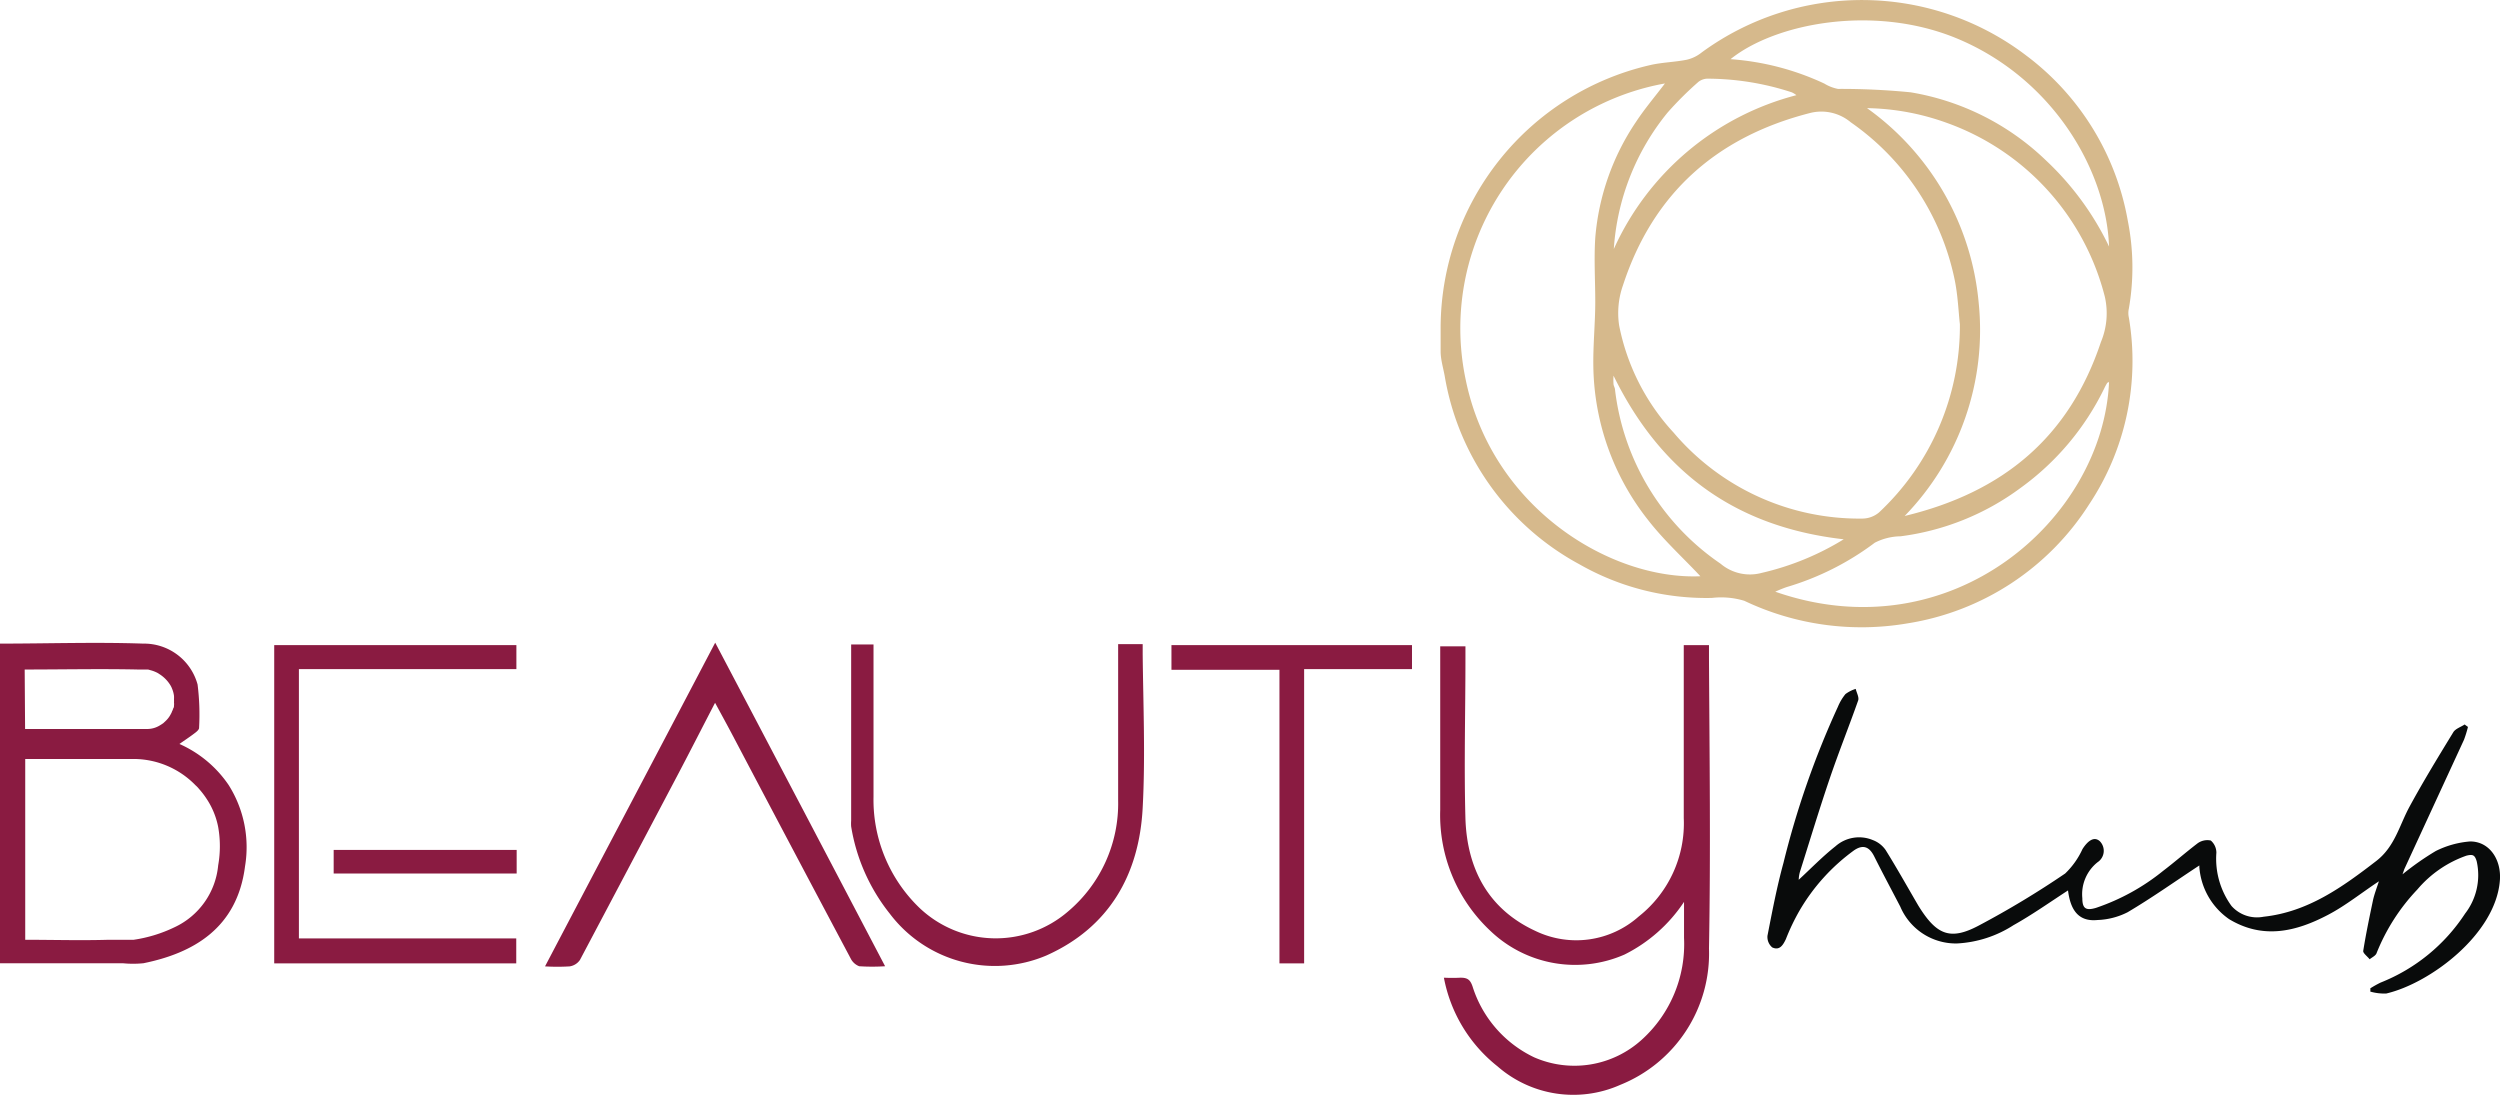
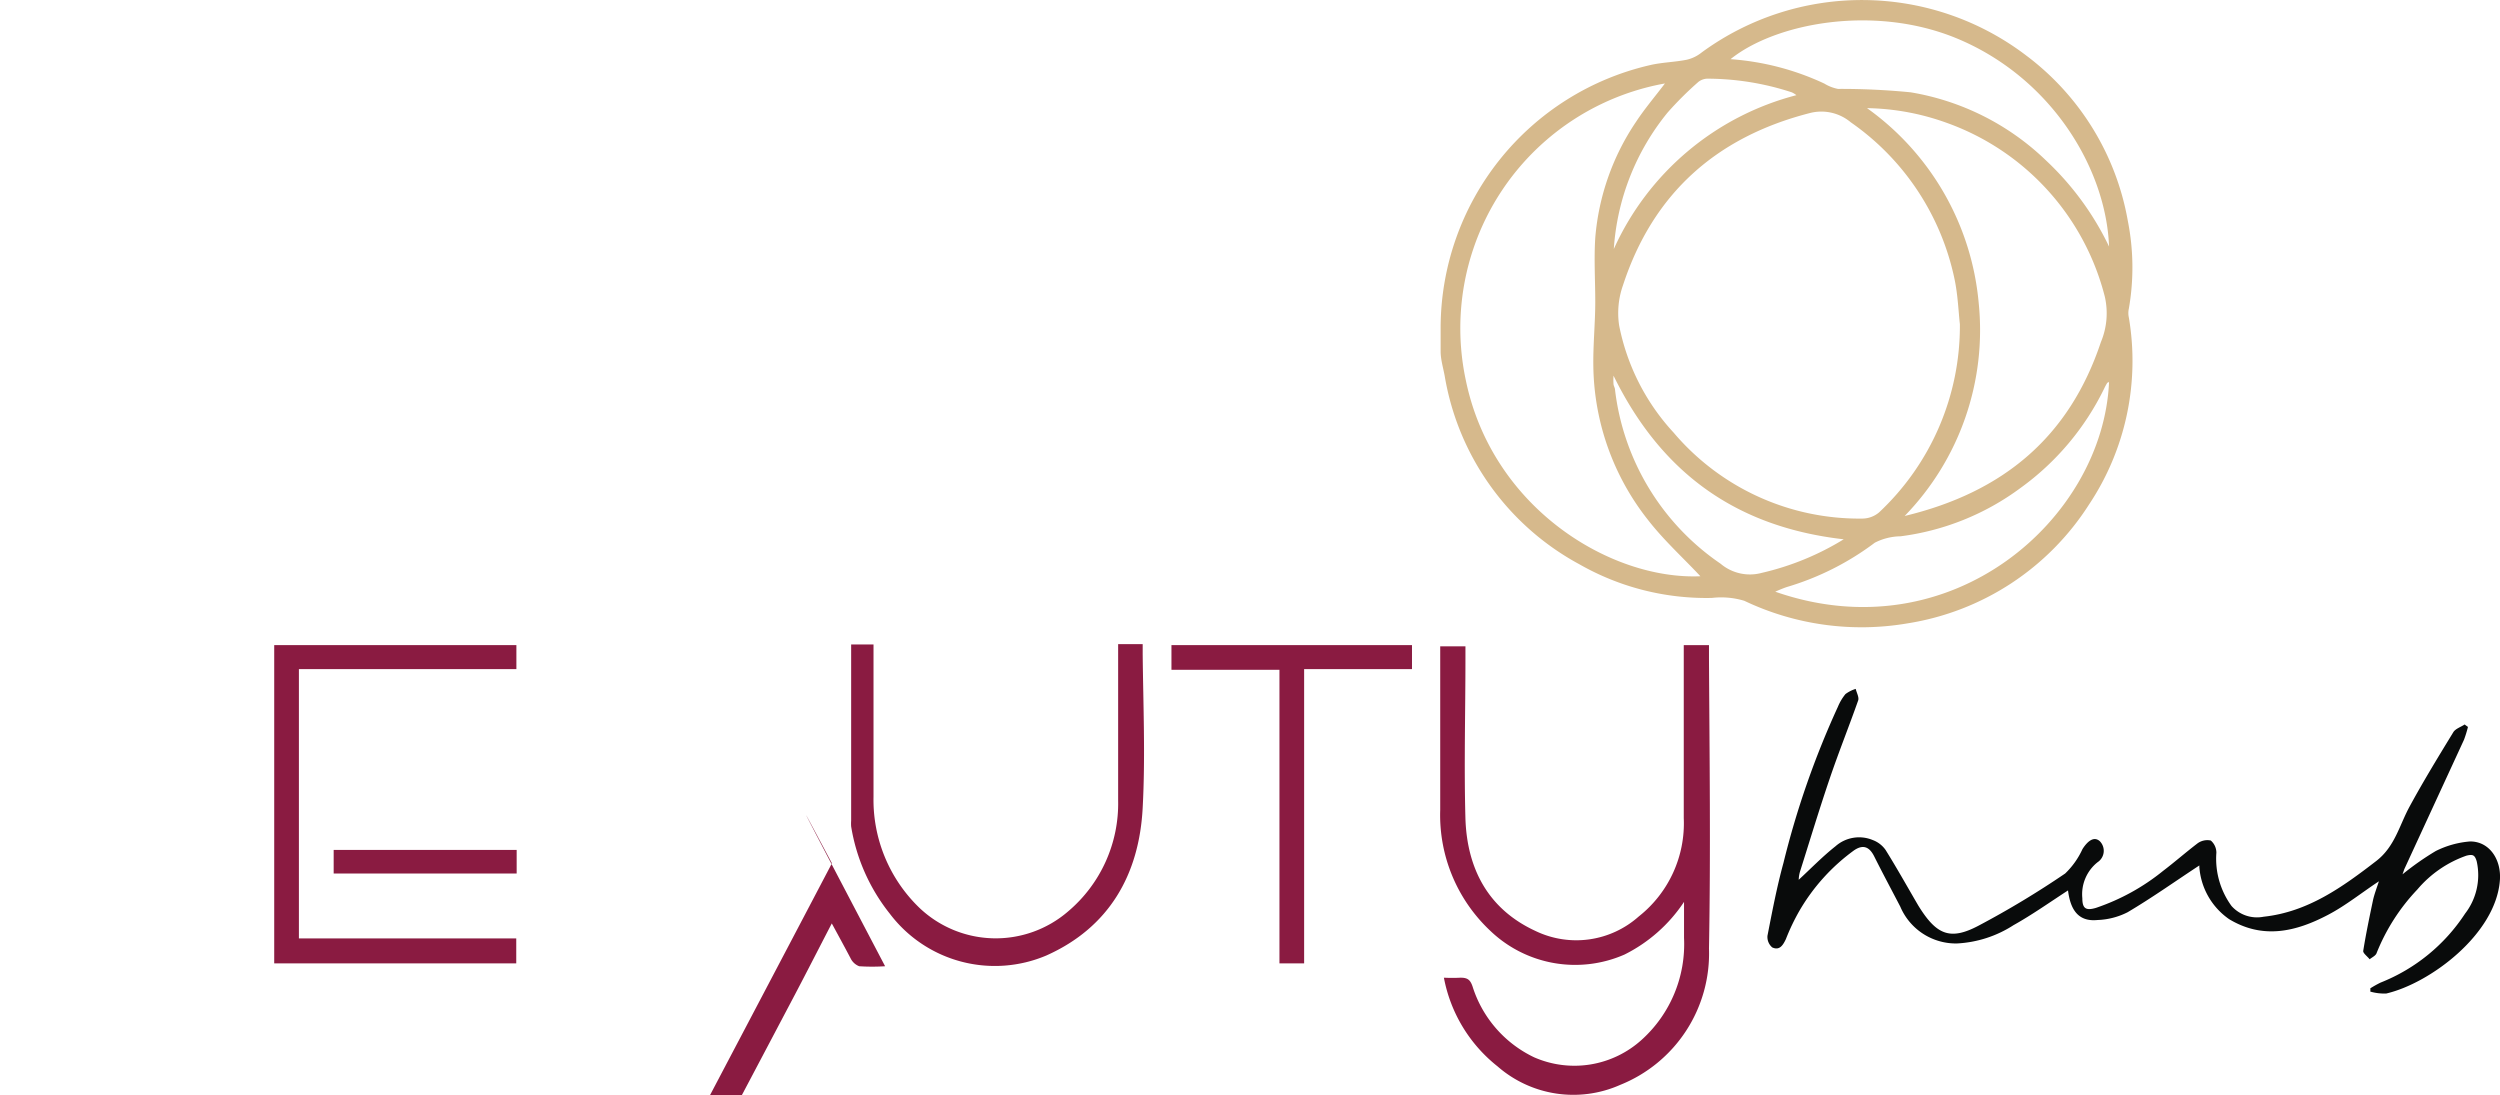
<svg xmlns="http://www.w3.org/2000/svg" id="Layer_2" data-name="Layer 2" viewBox="0 0 183.34 80.31">
  <defs>
    <style>.cls-1{fill:#d6b98c;}.cls-2{fill:#8a1b41;}.cls-3{fill:#090b0b;}</style>
  </defs>
  <path class="cls-1" d="M156.12,22.64a17.54,17.54,0,0,0-.07-6.42,19.34,19.34,0,0,0-7.47-12.16,19.88,19.88,0,0,0-23.79-.21,2.7,2.7,0,0,1-1.09.53c-.89.18-1.83.19-2.71.4A19.8,19.8,0,0,0,105.65,24c0,.59,0,1.18,0,1.77s.19,1.21.3,1.81a19.33,19.33,0,0,0,9.89,13.81,18.79,18.79,0,0,0,9.7,2.46,5.85,5.85,0,0,1,2.38.21,20,20,0,0,0,12,1.65A19.36,19.36,0,0,0,153.2,37a19,19,0,0,0,2.92-13.72A1.47,1.47,0,0,1,156.12,22.64ZM143.39,2.77c7,2.85,11.06,9.55,11.28,15.31a21.16,21.16,0,0,0-4.62-6.31,18.73,18.73,0,0,0-9.93-5,52.27,52.27,0,0,0-5.33-.25,3,3,0,0,1-1-.39,19.46,19.46,0,0,0-6.88-1.79C130.17,1.71,137.34.32,143.39,2.77Zm1.72,19.45a19.73,19.73,0,0,0-8.19-14.29A18,18,0,0,1,142.74,9a18.33,18.33,0,0,1,11.62,12.76,5.47,5.47,0,0,1-.29,3.33c-2.31,6.92-7.11,11-14.39,12.75A19.57,19.57,0,0,0,145.11,22.22ZM137.8,37.58a1.91,1.91,0,0,1-1.19.45,17.85,17.85,0,0,1-13.87-6.3,16.16,16.16,0,0,1-4-7.87,6.11,6.11,0,0,1,.28-2.93c2.2-6.74,6.85-10.88,13.71-12.64a3.36,3.36,0,0,1,3,.68,18.65,18.65,0,0,1,7.61,11.51c.25,1.2.29,2.44.39,3.29A18.73,18.73,0,0,1,137.8,37.58ZM124.56,6a1.13,1.13,0,0,1,.76-.23,20,20,0,0,1,6.08,1,1.57,1.57,0,0,1,.34.21,20.28,20.28,0,0,0-13.39,11.28,17.65,17.65,0,0,1,3.94-10A25,25,0,0,1,124.56,6ZM107.5,27.9A18.24,18.24,0,0,1,122.1,6.12c-.71.94-1.47,1.83-2.11,2.8a17.76,17.76,0,0,0-3,8.53c-.1,1.56,0,3.13,0,4.69s-.17,3.19-.14,4.78a18.56,18.56,0,0,0,4,11.2c1.17,1.51,2.61,2.81,3.85,4.14C118.11,42.54,109.44,37.26,107.5,27.9Zm18.68,13.44a18,18,0,0,1-7.74-12.75c0-.13-.09-.27-.11-.4a4.43,4.43,0,0,1,0-.64c3.5,7.14,9,11.1,16.88,12a20.06,20.06,0,0,1-6,2.46A3.33,3.33,0,0,1,126.18,41.34Zm4,2.06a8.24,8.24,0,0,1,.86-.35,20.31,20.31,0,0,0,6.45-3.25,4.26,4.26,0,0,1,1.89-.47,18.79,18.79,0,0,0,8.79-3.54,19.54,19.54,0,0,0,6.14-7.29,3.75,3.75,0,0,1,.24-.44s.08,0,.12-.07C154.25,38,143.16,47.9,130.21,43.4Z" />
  <path class="cls-2" d="M125.33,69.56a10.38,10.38,0,0,1-6.51,10,8.45,8.45,0,0,1-9-1.36,10.84,10.84,0,0,1-3.93-6.5,12.18,12.18,0,0,0,1.22,0c.5,0,.71.14.88.64a8.62,8.62,0,0,0,4.52,5.2,7.35,7.35,0,0,0,7.9-1.3,9.44,9.44,0,0,0,3.09-7.46c0-.81,0-1.63,0-2.64A11.26,11.26,0,0,1,119.14,70a9,9,0,0,1-9.88-1.77,11.63,11.63,0,0,1-3.64-8.83c0-4,0-8,0-12h1.85v.87c0,3.94-.11,7.88,0,11.8.13,3.65,1.67,6.61,5.15,8.21a6.89,6.89,0,0,0,7.56-1.07,8.7,8.7,0,0,0,3.3-7.22V47.31h1.85v1C125.37,55.4,125.46,62.48,125.33,69.56Z" />
  <path class="cls-3" d="M183.33,64.58c-.31,3.94-5.12,7.53-8.33,8.28a3.71,3.71,0,0,1-1.17-.14,2,2,0,0,0,0-.24,7.94,7.94,0,0,1,.75-.42A13.22,13.22,0,0,0,180.78,67a4.62,4.62,0,0,0,.85-3.84c-.14-.47-.29-.52-.75-.41a8.32,8.32,0,0,0-3.6,2.48,14.63,14.63,0,0,0-3,4.69c-.08.18-.33.29-.5.43-.16-.21-.5-.45-.47-.62.2-1.25.46-2.49.72-3.73.1-.44.27-.88.43-1.37-1.3.86-2.45,1.79-3.73,2.46-2.34,1.23-4.76,1.82-7.25.32a5.1,5.1,0,0,1-2.19-3.84.41.41,0,0,0,0-.1c-1.74,1.14-3.45,2.36-5.26,3.43a5.28,5.28,0,0,1-2.21.57c-1.5.15-2-.89-2.16-2.17-1.37.89-2.64,1.79-4,2.55a8.43,8.43,0,0,1-4.15,1.34,4.43,4.43,0,0,1-4.15-2.7c-.64-1.23-1.3-2.46-1.92-3.7-.35-.69-.81-.88-1.47-.43a14.43,14.43,0,0,0-4,4.42,15.54,15.54,0,0,0-1,2.09c-.21.44-.46.86-1,.61a1,1,0,0,1-.35-.86c.35-1.79.69-3.58,1.17-5.33a64,64,0,0,1,4-11.47,3.68,3.68,0,0,1,.55-.92,2.52,2.52,0,0,1,.75-.38c.07.29.26.62.18.85-.67,1.9-1.42,3.77-2.07,5.68-.78,2.29-1.48,4.61-2.21,6.92a2.61,2.61,0,0,0-.08.55c.9-.83,1.75-1.71,2.7-2.46a2.61,2.61,0,0,1,2.74-.45,2,2,0,0,1,.93.72c.83,1.33,1.6,2.71,2.4,4.08C142,68.55,143,69,145.11,67.88a67,67,0,0,0,6.34-3.82,5.83,5.83,0,0,0,1.27-1.79c.31-.49.8-1,1.27-.58a1,1,0,0,1-.16,1.54,3,3,0,0,0-1.12,2.64c0,.76.26.93,1,.71a15.89,15.89,0,0,0,4.92-2.71c.84-.64,1.64-1.34,2.5-2a1.22,1.22,0,0,1,1-.23,1.18,1.18,0,0,1,.41.9,5.88,5.88,0,0,0,1.11,3.9,2.5,2.5,0,0,0,2.35.79c3.25-.35,5.78-2.17,8.28-4.1,1.36-1.06,1.68-2.61,2.44-4,1-1.84,2.1-3.64,3.2-5.44.16-.25.54-.37.83-.56.08.07.16.12.24.18a8.6,8.6,0,0,1-.29.94l-4.34,9.41c-.06.12-.09.25-.17.46a20.54,20.54,0,0,1,2.44-1.71,6.82,6.82,0,0,1,2.5-.7C182.58,61.69,183.46,63.07,183.33,64.58Z" />
-   <path class="cls-2" d="M16.76,57.56a8.53,8.53,0,0,0-3.6-3c.39-.28.75-.51,1.1-.78.14-.1.35-.27.34-.41a17.63,17.63,0,0,0-.11-3.17,4.07,4.07,0,0,0-4-3c-3.47-.12-7,0-10.5,0V70.64a1.91,1.91,0,0,0,.21,0H9a7.71,7.71,0,0,0,1.52,0c3.63-.74,6.87-2.55,7.45-7.11A8.53,8.53,0,0,0,16.76,57.56ZM1.81,49.1c2.8,0,5.55-.06,8.3,0h.27l.23,0,.25,0,.25.07a2.08,2.08,0,0,1,.32.12,1.23,1.23,0,0,1,.25.14,2.5,2.5,0,0,1,.82.83,1.42,1.42,0,0,1,.12.25,2,2,0,0,1,.14.52,2.28,2.28,0,0,1,0,.26,1.79,1.79,0,0,1,0,.23.83.83,0,0,1,0,.22c0,.07,0,.14-.06.22a.7.7,0,0,1-.08.2.88.88,0,0,1-.09.2,1.84,1.84,0,0,1-.4.53l-.15.14a3.7,3.7,0,0,1-.33.21,1.76,1.76,0,0,1-.79.22l-1,0c-.47,0-.92,0-1.39,0-2.19,0-4.4,0-6.63,0ZM16,63.46A5.58,5.58,0,0,1,12.8,68a10.32,10.32,0,0,1-3,.92c-.15,0-.29,0-.44,0l-.42,0c-.34,0-.68,0-1,0-2,.06-4,0-6.09,0V55.66H6.39c1.14,0,2.28,0,3.42,0a6.35,6.35,0,0,1,4.53,1.93,2.06,2.06,0,0,1,.25.26,5.94,5.94,0,0,1,.54.7h0A5.68,5.68,0,0,1,16,60.65h0A8,8,0,0,1,16,63.46Z" />
  <polygon class="cls-2" points="21.92 49.07 21.92 68.82 37.86 68.82 37.86 70.65 20.11 70.65 20.11 47.31 37.87 47.31 37.87 49.07 21.92 49.07" />
  <path class="cls-2" d="M83.8,59.23c-.25,4.9-2.45,8.78-7.06,10.84A9.66,9.66,0,0,1,65.25,67a13.78,13.78,0,0,1-2.83-6.39,3,3,0,0,1,0-.42V47.67c0-.11,0-.22,0-.41h1.64v.9c0,3.43,0,6.86,0,10.28a11,11,0,0,0,3.37,8.14,8.12,8.12,0,0,0,10.9.26A10.36,10.36,0,0,0,82,58.69c0-3.48,0-7,0-10.45v-1h1.8c0,.24,0,.48,0,.73C83.84,51.76,84,55.5,83.8,59.23Z" />
-   <path class="cls-2" d="M64.91,70.86a14.44,14.44,0,0,1-1.9,0,1.16,1.16,0,0,1-.62-.56q-4.3-8.09-8.56-16.18c-.43-.82-.88-1.64-1.39-2.58-.95,1.83-1.82,3.54-2.72,5.25q-3.59,6.81-7.19,13.61a1.11,1.11,0,0,1-.75.47,14.9,14.9,0,0,1-1.81,0c4.2-8,8.31-15.79,12.48-23.74C56.63,55.07,60.73,62.89,64.91,70.86Z" />
+   <path class="cls-2" d="M64.91,70.86a14.44,14.44,0,0,1-1.9,0,1.16,1.16,0,0,1-.62-.56c-.43-.82-.88-1.64-1.39-2.58-.95,1.83-1.82,3.54-2.72,5.25q-3.59,6.81-7.19,13.61a1.11,1.11,0,0,1-.75.47,14.9,14.9,0,0,1-1.81,0c4.2-8,8.31-15.79,12.48-23.74C56.63,55.07,60.73,62.89,64.91,70.86Z" />
  <polygon class="cls-2" points="103.55 47.31 103.55 49.07 95.64 49.07 95.64 70.65 93.83 70.65 93.83 49.12 85.91 49.12 85.91 47.31 103.55 47.31" />
  <rect class="cls-2" x="24.47" y="62.33" width="13.42" height="1.73" />
</svg>